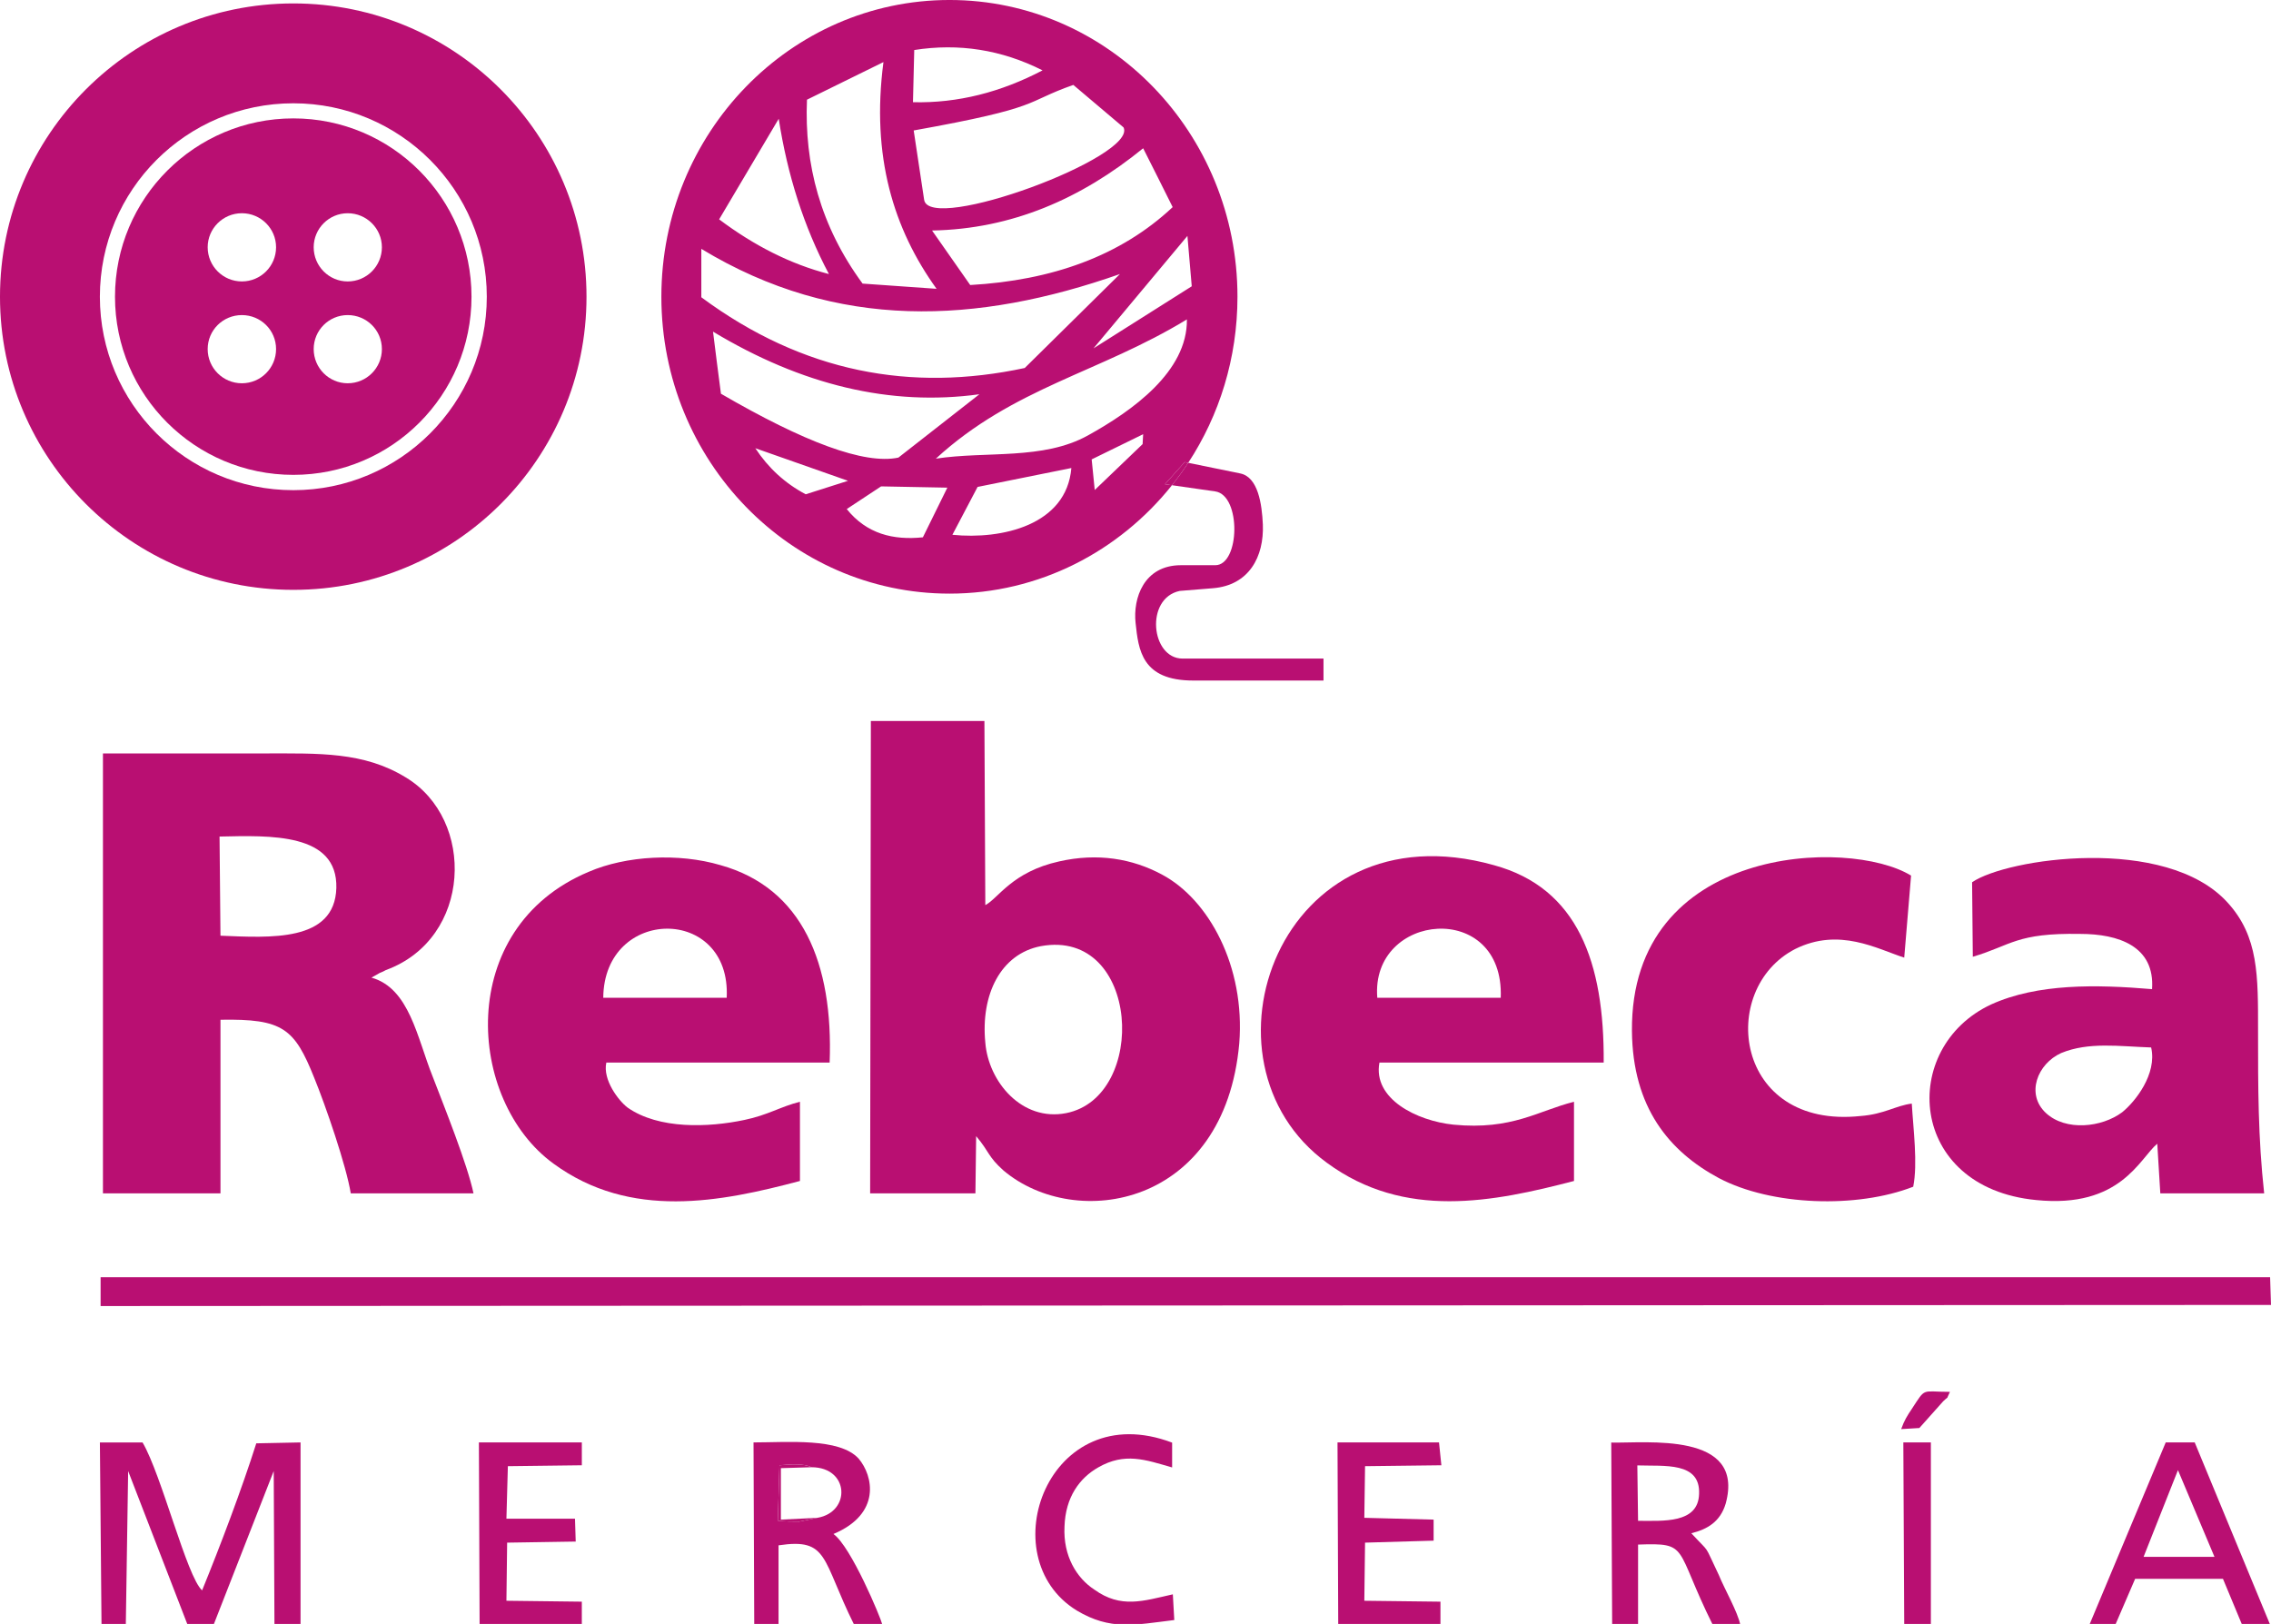
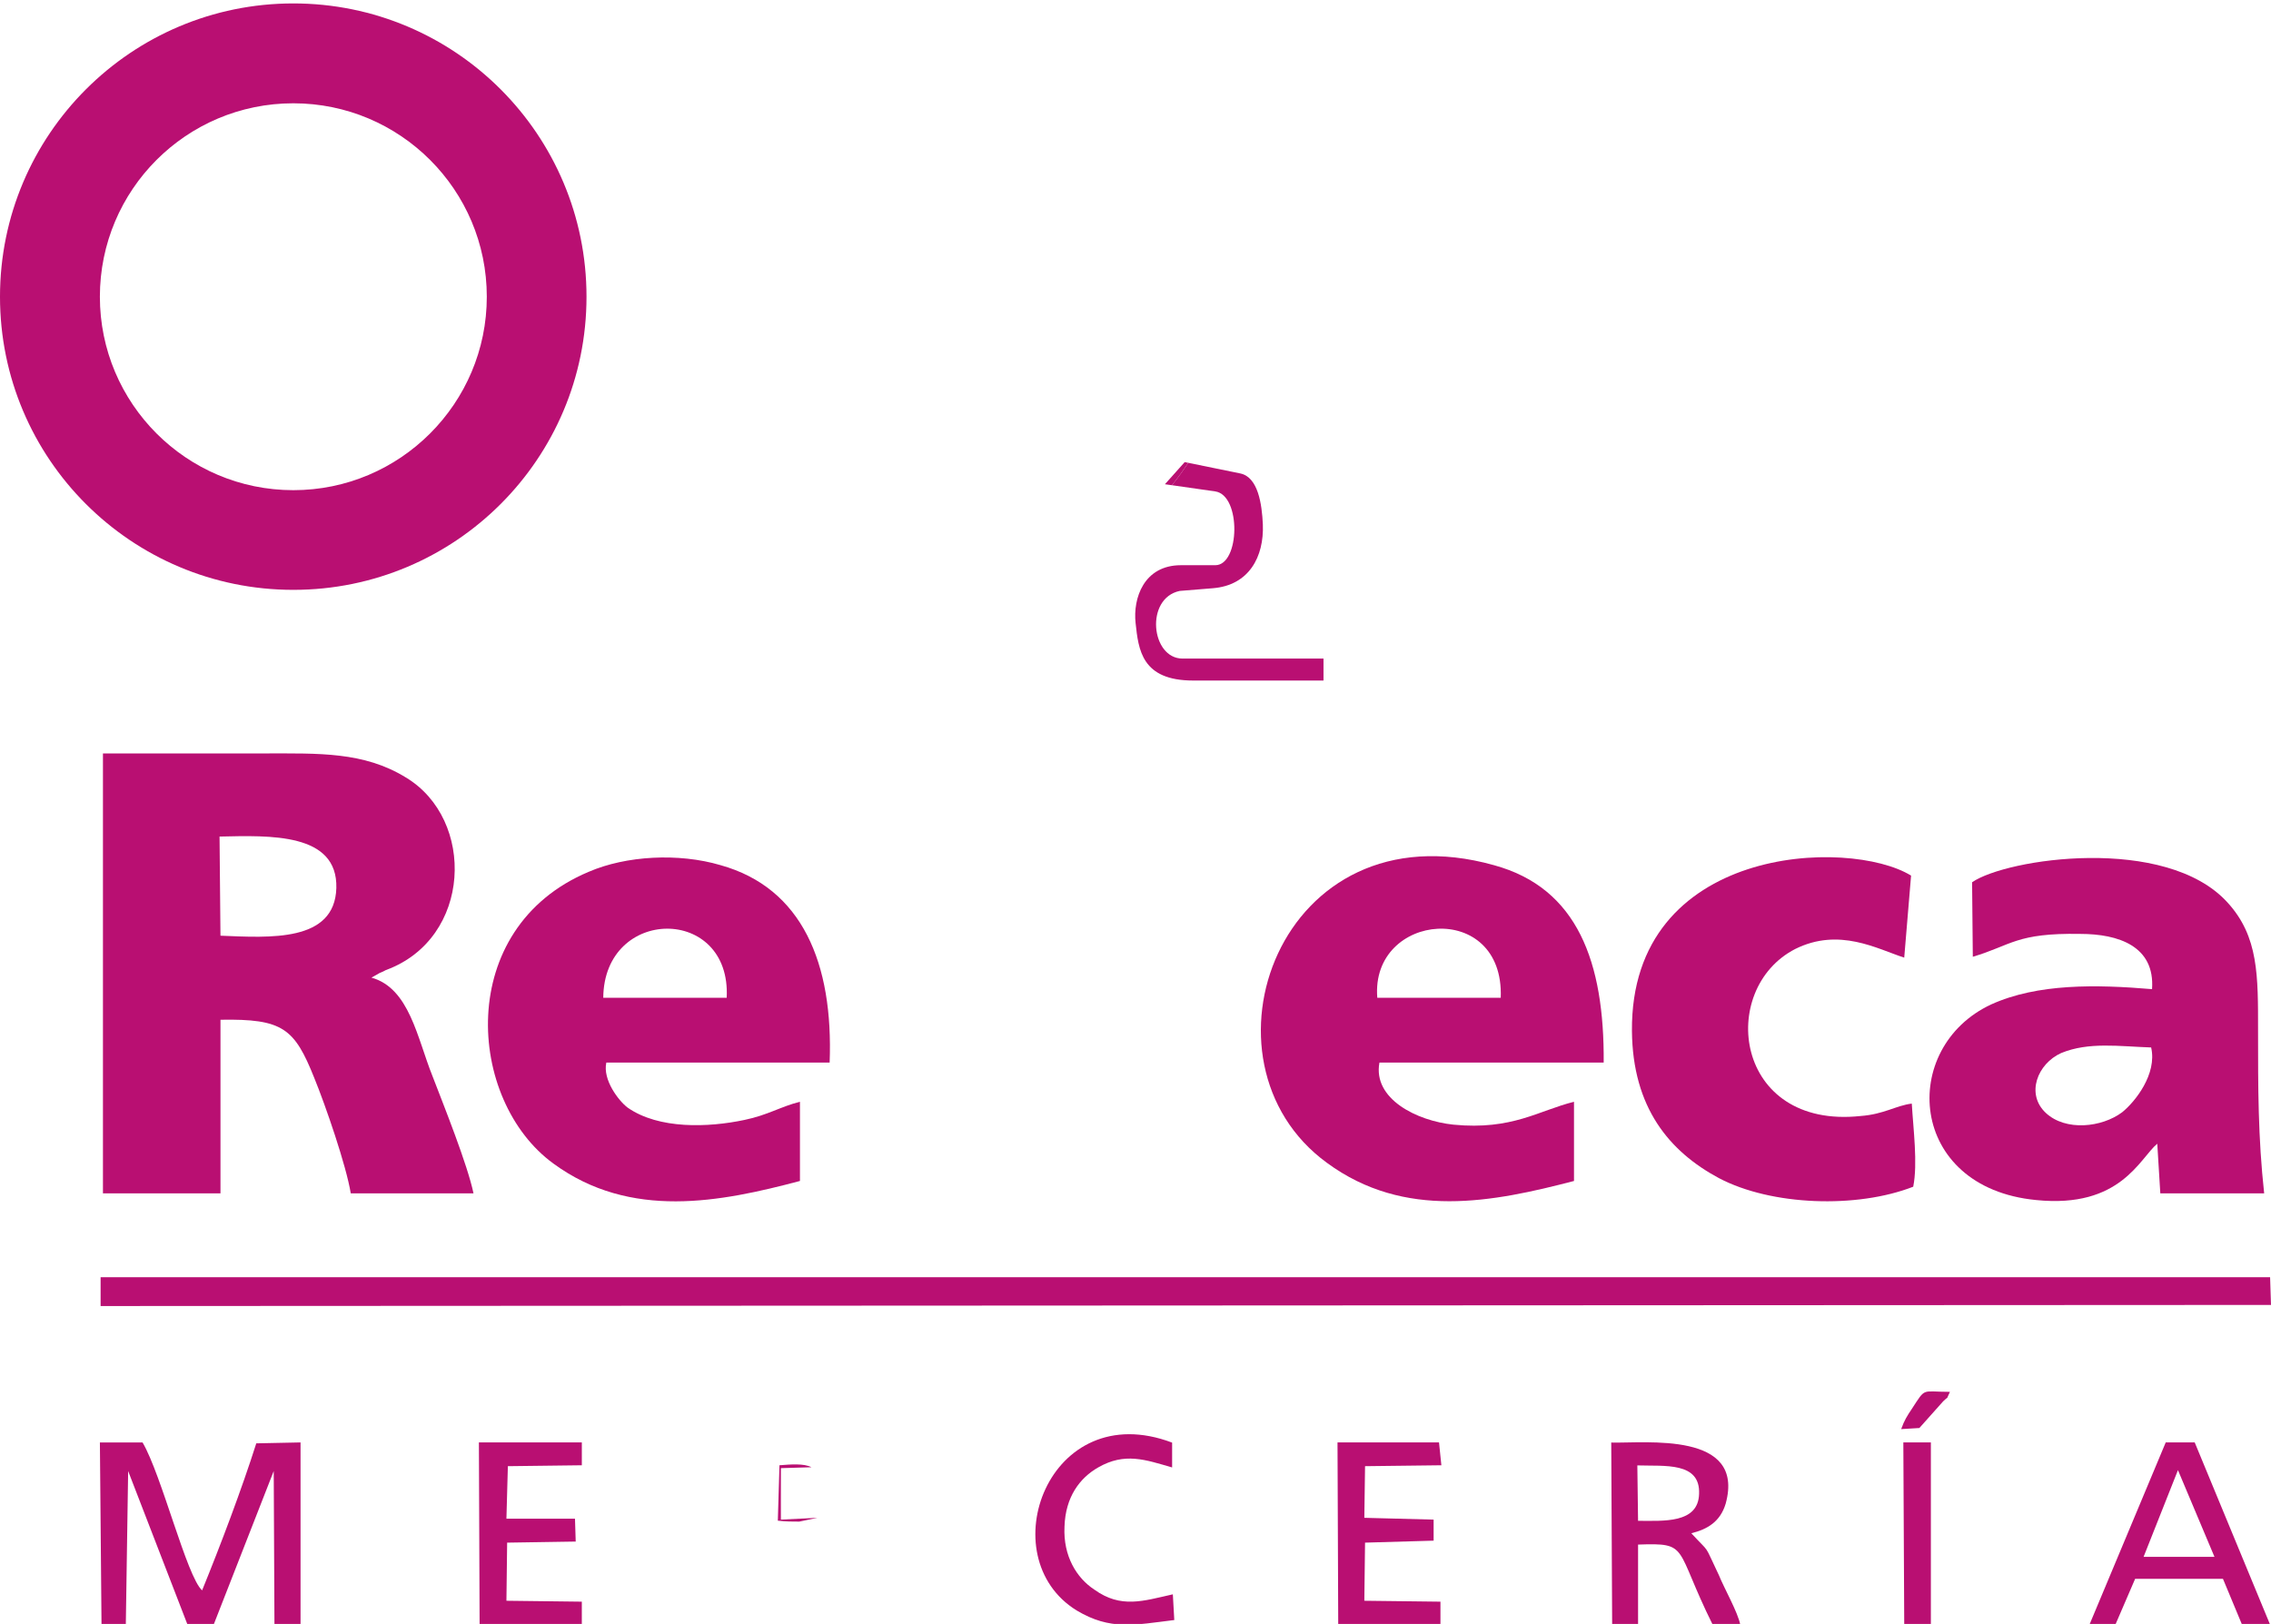
<svg xmlns="http://www.w3.org/2000/svg" version="1.1" id="Capa_1" x="0px" y="0px" width="250px" height="178.792px" viewBox="0.333 0.176 250 178.792" enable-background="new 0.333 0.176 250 178.792" xml:space="preserve">
  <g>
    <polygon fill="none" points="131.525,31.695 131.049,26.149 120.709,38.53  " />
    <path fill="none" d="M83.483,49.525c1.406,2.142,3.229,3.845,5.547,5.072c1.545-0.494,3.11-0.989,4.655-1.485L83.483,49.525z" />
    <path fill="none" d="M99.231,50.557l8.916-6.974c-9.787,1.347-19.555-1.012-29.322-6.895c0.278,2.278,0.575,4.557,0.872,6.835   C88.83,48.833,95.487,51.349,99.231,50.557z" />
    <path fill="none" d="M53.922,32.845c0-11.768-9.549-21.297-21.297-21.297c-11.767,0-21.296,9.529-21.297,21.297   c0,11.749,9.529,21.298,21.297,21.298C44.372,54.143,53.922,44.594,53.922,32.845z M12.992,32.845   c0-10.836,8.797-19.634,19.633-19.634c10.837,0,19.613,8.797,19.613,19.634s-8.776,19.613-19.613,19.613   C21.789,52.458,12.992,43.681,12.992,32.845z" />
    <path fill="none" d="M38.609,42.374c2.08,0,3.764-1.684,3.764-3.765c0-2.078-1.684-3.743-3.764-3.743   c-2.062,0-3.744,1.663-3.744,3.743C34.865,40.691,36.548,42.374,38.609,42.374z" />
    <path fill="none" d="M26.959,34.866c-2.08,0-3.763,1.663-3.764,3.743c0,2.081,1.684,3.765,3.764,3.765   c2.081,0,3.765-1.684,3.765-3.765C30.723,36.531,29.04,34.866,26.959,34.866z" />
    <path fill="none" d="M26.959,23.653c-2.08,0-3.763,1.685-3.764,3.744c0,2.081,1.684,3.766,3.764,3.766   c2.081,0,3.765-1.685,3.765-3.766C30.723,25.337,29.04,23.653,26.959,23.653z" />
    <path fill="none" d="M38.609,31.162c2.08,0,3.764-1.685,3.764-3.766c0-2.06-1.684-3.744-3.764-3.744   c-2.062,0-3.744,1.685-3.744,3.744C34.865,29.478,36.548,31.162,38.609,31.162z" />
    <path fill="#B90F72" d="M64.898,32.845c0-17.831-14.442-32.292-32.273-32.292c-17.829,0-32.292,14.461-32.292,32.292   c0,17.83,14.462,32.273,32.292,32.273C50.456,65.118,64.898,50.675,64.898,32.845z M11.328,32.845   c0.001-11.768,9.53-21.297,21.297-21.297c11.748,0,21.297,9.529,21.297,21.297c0,11.749-9.55,21.298-21.297,21.298   C20.857,54.143,11.328,44.594,11.328,32.845z" />
-     <path fill="#B90F72" d="M52.238,32.845c0-10.837-8.776-19.634-19.613-19.634c-10.836,0-19.633,8.798-19.633,19.634   s8.797,19.613,19.633,19.613C43.462,52.458,52.238,43.682,52.238,32.845z M38.609,23.653c2.08,0,3.764,1.685,3.764,3.744   c0,2.081-1.684,3.766-3.764,3.766c-2.062,0-3.744-1.685-3.744-3.766C34.865,25.337,36.548,23.653,38.609,23.653z M38.609,34.866   c2.08,0,3.764,1.665,3.764,3.743c0,2.081-1.684,3.765-3.764,3.765c-2.062,0-3.744-1.684-3.744-3.765   C34.865,36.53,36.548,34.866,38.609,34.866z M26.959,42.374c-2.08,0-3.764-1.684-3.764-3.765c0.001-2.08,1.684-3.743,3.764-3.743   c2.081,0,3.765,1.665,3.765,3.743C30.723,40.691,29.04,42.374,26.959,42.374z M26.959,31.162c-2.08,0-3.764-1.685-3.764-3.766   c0.001-2.06,1.684-3.744,3.764-3.744c2.081,0,3.765,1.685,3.765,3.744C30.723,29.478,29.04,31.162,26.959,31.162z" />
    <path fill="none" d="M114.923,104.345c-4.458,0.851-6.637,5.369-6.123,10.618c0.338,4.299,4.023,8.718,8.896,7.767   C126.75,120.947,125.839,102.365,114.923,104.345z" />
    <path fill="none" d="M66.742,110.03h13.589C80.846,99.828,66.82,99.946,66.742,110.03z" />
    <path fill="none" d="M24.503,92.279l0.101,10.916c5.446,0.219,12.58,0.733,12.757-5.25C37.519,91.843,30.05,92.16,24.503,92.279z" />
    <path fill="none" d="M88.317,167.701c-0.853,0-1.426,0-2.358-0.101C86.89,167.701,87.464,167.701,88.317,167.701z" />
-     <path fill="none" d="M233.95,122.631c1.426-1.15,3.864-4.199,3.19-7.132c-3.527-0.119-6.875-0.635-9.906,0.615   c-2.596,1.168-3.942,4.516-1.664,6.615C227.75,124.731,231.692,124.316,233.95,122.631z" />
    <path fill="none" d="M187.374,164.649c0.157-3.564-3.784-3.049-6.797-3.148l0.08,6.101   C183.432,167.601,187.274,167.919,187.374,164.649z" />
    <polygon fill="none" points="236.306,171.585 244.113,171.585 240.091,162.035  " />
    <path fill="none" d="M165.54,110.03c0.417-10.815-14.361-9.449-13.59,0H165.54z" />
    <path fill="none" d="M89.663,161.717l-3.367,0.1v5.666l4.021-0.197C94.021,166.65,93.844,161.718,89.663,161.717z" />
    <path fill="none" d="M89.663,161.717c-0.851-0.436-2.277-0.317-3.524-0.218C87.385,161.401,88.811,161.281,89.663,161.717z" />
    <path fill="none" d="M219.526,110.764c5.111-2.318,11.57-2.201,17.712-1.685c0.337-4.734-3.705-6.081-7.904-6.081   c-7.054-0.119-7.549,1.248-11.827,2.516l-0.079-8.202c3.764-2.615,21.315-5.25,28.111,2.22c3.447,3.765,3.368,8.082,3.368,14.164   c0,6.32,0,11.67,0.674,17.87h-11.433l-0.335-5.468c-1.923,1.585-4.022,7.152-13.334,6.201   C210.295,130.932,209.364,115.499,219.526,110.764z M210.711,96.579l-0.754,9.032c-2.953-0.949-7.151-3.366-12.006-0.949   c-8.578,4.417-6.717,19.87,7.211,18.384c2.596-0.197,3.863-1.148,5.627-1.366c0.158,2.733,0.673,6.616,0.158,9.152   c-6.201,2.418-15.611,2.101-21.396-0.95c-5.467-2.933-9.488-7.766-9.567-16.188C179.806,93.211,203.896,92.379,210.711,96.579z    M164.788,95.43c9.232,2.515,12.164,10.717,12.085,21.732v0.001h-24.686c-0.752,4.002,4.122,6.42,8.143,6.836   c6.478,0.633,9.41-1.567,13.274-2.518v8.719c-8.896,2.316-18.643,4.298-27.202-2.002C131.128,117.064,141.192,88.812,164.788,95.43   z M104.858,0.176c17.513,0,31.699,14.64,31.699,32.669c0,6.773-1.998,13.066-5.421,18.286l5.719,1.169   c1.979,0.396,2.396,3.388,2.496,5.627c0.138,3.525-1.507,6.695-5.508,7.013l-3.646,0.297c-3.845,0.813-3.169,7.449,0.317,7.449   h15.513v2.417h-14.344c-5.666,0-6.024-3.367-6.342-6.339c-0.297-2.694,0.893-6.359,4.993-6.359h3.783c2.715,0,2.873-7.688,0-8.123   l-4.771-0.682c-5.813,7.286-14.623,11.934-24.489,11.934c-17.513,0-31.719-14.641-31.719-32.688   C73.14,14.816,87.345,0.176,104.858,0.176z M136.755,115.063c-1.604,17.969-17.969,20.703-25.951,13.987   c-1.765-1.585-1.508-2.002-3.013-3.784l-0.08,6.299h-11.59l0.08-52.005h12.501l0.099,20.269c1.427-0.733,2.933-3.665,8.144-4.815   c4.201-0.95,8.044-0.315,11.333,1.467C133.388,99.214,137.43,106.565,136.755,115.063z M79.658,95.43   c8.995,2.515,12.422,10.817,12.005,21.732H67.079c-0.416,1.901,1.346,4.199,2.337,4.954c3.447,2.416,8.916,2.198,12.858,1.366   c2.595-0.535,4.021-1.486,6.121-2.002v8.719c-8.737,2.317-18.644,4.298-27.122-1.903c-9.569-6.935-10.916-25.932,3.863-32.133   C69.257,94.38,75.042,94.063,79.658,95.43z M0.333,32.845c0-17.831,14.463-32.292,32.292-32.292   c17.831,0,32.273,14.461,32.273,32.292c0,17.83-14.442,32.273-32.273,32.273C14.795,65.118,0.333,50.675,0.333,32.845z    M47.941,118.649c1.248,3.249,3.864,9.769,4.517,12.917H38.947c-0.496-3.051-2.774-9.668-4.022-12.719   c-2.179-5.448-3.447-6.518-10.321-6.397v19.116H11.666V83.127h17.79c5.963,0,10.917-0.199,15.533,2.634   c7.726,4.617,7.31,17.752-2.179,21.219c-0.159,0.1-0.417,0.217-0.674,0.317l-0.912,0.515   C45.405,108.981,46.257,114.449,47.941,118.649z M33.418,179.054h-2.872l-0.08-16.919l-6.616,16.919h-2.872l-6.538-16.919   l-0.257,16.92h-2.675l-0.178-20.069h4.695c2.1,3.565,4.874,14.801,6.557,16.286c2.021-4.955,4.359-11.136,5.964-16.188l4.872-0.1   V179.054z M64.383,161.5l-8.142,0.1l-0.159,5.783h7.548l0.079,2.517l-7.548,0.118l-0.079,6.399l8.3,0.1v2.536H53.13l-0.077-20.069   h11.33V161.5z M94.358,179.053c-3.605-7.251-2.773-9.569-8.32-8.737v8.737h-2.675l-0.079-20.069c3.764,0,9.469-0.533,11.57,1.782   c1.604,1.883,2.516,6.082-2.774,8.301c1.941,1.368,5.211,9.234,5.39,9.986H94.358z M118.865,177.884   c-9.569-5.884-3.111-23.635,10.5-18.484v2.734c-2.953-0.853-5.211-1.685-8.143,0c-2.021,1.149-3.605,3.248-3.705,6.518   c-0.158,3.249,1.348,5.666,3.29,6.935c2.93,2.101,5.367,1.248,8.637,0.516l0.159,2.831   C125.245,179.468,122.571,180.102,118.865,177.884z M158.151,167.483v2.317l-7.549,0.218l-0.079,6.399l8.38,0.1v2.536H147.65   l-0.079-20.069h11.174l0.259,2.517l-8.4,0.1l-0.08,5.686L158.151,167.483z M188.879,179.053c-4.278-8.619-2.516-9.035-8.221-8.836   v8.836h-2.853l-0.1-20.069c3.784,0.1,14.779-1.267,12.6,6.717c-0.595,2.001-2.021,2.833-3.784,3.269   c2.199,2.397,1.268,0.931,3.032,4.615c0.594,1.466,2.1,4.102,2.357,5.469H188.879z M212.89,179.054h-2.933l-0.099-20.069h3.031   V179.054z M214.237,154.467l-2.615,2.932l-2.001,0.12c0.337-0.952,0.674-1.485,1.169-2.22c1.585-2.417,1.011-1.882,4.199-1.882   C214.474,154.467,214.989,153.735,214.237,154.467z M247.145,179.054l-2.102-5.052h-9.668l-2.177,5.052h-2.854l8.398-20.069h3.19   l8.301,20.069H247.145z M11.408,143.968v-3.17h238.826l0.091,2.806l0.008,0.244L11.408,143.968z" />
    <path fill="#B90F72" d="M61.273,128.296c8.479,6.201,18.385,4.221,27.122,1.903v-8.719c-2.1,0.516-3.526,1.467-6.121,2.002   c-3.942,0.832-9.411,1.05-12.858-1.366c-0.991-0.755-2.753-3.053-2.337-4.954h24.584c0.417-10.915-3.01-19.218-12.005-21.732   c-4.616-1.367-10.401-1.05-14.521,0.733C50.357,102.365,51.704,121.362,61.273,128.296z M80.331,110.03H66.742   C66.82,99.946,80.846,99.828,80.331,110.03z" />
    <path fill="#B90F72" d="M146.402,128.198c8.56,6.3,18.306,4.318,27.202,2.002v-8.719c-3.864,0.95-6.797,3.15-13.274,2.518   c-4.021-0.416-8.895-2.834-8.143-6.836h24.686v-0.001c0.079-11.016-2.853-19.218-12.085-21.732   C141.192,88.812,131.128,117.064,146.402,128.198z M165.54,110.03h-13.59C151.178,100.58,165.957,99.214,165.54,110.03z" />
-     <path fill="#B90F72" d="M128.277,96.48c-3.289-1.782-7.132-2.417-11.333-1.467c-5.211,1.15-6.717,4.082-8.144,4.815l-0.099-20.269   H96.201l-0.08,52.005h11.59l0.08-6.299c1.505,1.782,1.248,2.199,3.013,3.784c7.982,6.716,24.347,3.981,25.951-13.987   C137.43,106.565,133.388,99.214,128.277,96.48z M117.696,122.73c-4.873,0.951-8.559-3.468-8.896-7.767   c-0.514-5.249,1.665-9.768,6.123-10.618C125.839,102.365,126.75,120.947,117.696,122.73z" />
    <path fill="#B90F72" d="M42.81,106.98c9.488-3.467,9.904-16.602,2.179-21.219c-4.616-2.833-9.57-2.634-15.533-2.634h-17.79v48.438   h12.938v-19.116c6.874-0.12,8.143,0.949,10.321,6.397c1.248,3.051,3.526,9.668,4.022,12.719h13.511   c-0.652-3.148-3.269-9.668-4.517-12.917c-1.685-4.199-2.536-9.668-6.717-10.837l0.912-0.515   C42.393,107.197,42.651,107.079,42.81,106.98z M24.603,103.195l-0.101-10.916c5.547-0.118,13.017-0.436,12.857,5.666   C37.183,103.928,30.05,103.413,24.603,103.195z" />
    <path fill="#B90F72" d="M224.479,132.299c9.312,0.951,11.411-4.616,13.334-6.201l0.335,5.468h11.433   c-0.674-6.2-0.674-11.55-0.674-17.87c0-6.082,0.079-10.399-3.368-14.164c-6.796-7.47-24.348-4.835-28.111-2.22l0.079,8.202   c4.278-1.268,4.773-2.635,11.827-2.516c4.199,0,8.241,1.347,7.904,6.081c-6.142-0.517-12.601-0.634-17.712,1.685   C209.364,115.499,210.295,130.932,224.479,132.299z M227.234,116.115c3.031-1.25,6.379-0.734,9.906-0.615   c0.674,2.933-1.765,5.981-3.19,7.132c-2.258,1.685-6.2,2.1-8.38,0.099C223.292,120.63,224.638,117.282,227.234,116.115z" />
    <path fill="#B90F72" d="M189.551,129.882c5.785,3.051,15.195,3.368,21.396,0.95c0.515-2.536,0-6.419-0.158-9.152   c-1.764,0.218-3.031,1.169-5.627,1.366c-13.928,1.486-15.789-13.967-7.211-18.384c4.854-2.417,9.053,0,12.006,0.949l0.754-9.032   c-6.814-4.2-30.904-3.368-30.728,17.115C180.062,122.116,184.084,126.949,189.551,129.882z" />
    <polygon fill="#B90F72" points="250.234,140.798 11.408,140.798 11.408,143.968 250.333,143.848 250.325,143.604  " />
    <path fill="#B90F72" d="M186.521,168.985c1.764-0.436,3.189-1.268,3.784-3.269c2.18-7.983-8.815-6.617-12.6-6.717l0.1,20.069h2.853   v-8.836c5.705-0.199,3.942,0.217,8.221,8.836h3.032c-0.258-1.367-1.764-4.003-2.357-5.469   C187.789,169.915,188.72,171.382,186.521,168.985z M180.657,167.616l-0.08-6.101c3.013,0.1,6.954-0.416,6.797,3.148   C187.274,167.935,183.432,167.616,180.657,167.616z" />
    <polygon fill="#B90F72" points="209.958,179.054 212.89,179.054 212.89,158.985 209.859,158.985  " />
    <polygon fill="#B90F72" points="159.004,161.5 158.745,158.984 147.571,158.984 147.65,179.053 158.903,179.053 158.903,176.517    150.523,176.417 150.602,170.018 158.151,169.8 158.151,167.483 150.523,167.285 150.603,161.6  " />
    <path fill="#B90F72" d="M120.807,175.193c-1.942-1.269-3.448-3.686-3.29-6.935c0.1-3.27,1.685-5.368,3.705-6.518   c2.932-1.685,5.189-0.853,8.143,0v-2.734c-13.611-5.15-20.069,12.601-10.5,18.484c3.706,2.218,6.38,1.584,10.738,1.049   l-0.159-2.831C126.175,176.441,123.737,177.293,120.807,175.193z" />
    <path fill="#B90F72" d="M210.79,155.299c-0.495,0.734-0.832,1.268-1.169,2.22l2.001-0.12l2.615-2.932   c0.752-0.732,0.237,0,0.752-1.05C211.801,153.417,212.375,152.882,210.79,155.299z" />
    <path fill="#B90F72" d="M238.744,158.985l-8.398,20.069h2.854l2.177-5.052h9.668l2.102,5.052h3.09l-8.301-20.069H238.744z    M236.306,171.585l3.784-9.55l4.022,9.55H236.306z" />
    <path fill="#B90F72" d="M22.582,175.272c-1.683-1.485-4.457-12.721-6.557-16.286H11.33l0.178,20.069h2.675l0.257-16.92   l6.538,16.919h2.872l6.616-16.919l0.08,16.919h2.872v-20.069l-4.872,0.1C26.941,164.136,24.603,170.317,22.582,175.272z" />
-     <path fill="#B90F72" d="M92.08,169.067c5.29-2.219,4.378-6.418,2.774-8.301c-2.102-2.315-7.807-1.782-11.57-1.782l0.079,20.069   h2.675v-8.737c5.547-0.832,4.715,1.486,8.32,8.737h3.111C97.291,178.301,94.021,170.435,92.08,169.067z M90.317,167.285l-2,0.416   c-0.854,0-1.427,0-2.358-0.101l0.18-6.102c1.247-0.1,2.674-0.218,3.524,0.218C93.844,161.718,94.021,166.65,90.317,167.285z" />
    <polygon fill="#B90F72" points="53.13,179.053 64.382,179.053 64.382,176.517 56.082,176.417 56.161,170.018 63.709,169.9    63.63,167.383 56.082,167.383 56.241,161.6 64.383,161.5 64.383,158.984 53.052,158.984  " />
    <path fill="#B90F72" d="M86.296,161.817l3.367-0.1c-0.852-0.436-2.277-0.316-3.524-0.218l-0.18,6.102   c0.933,0.101,1.506,0.101,2.358,0.101l2-0.416l-4.021,0.197V161.817z" />
    <path fill="none" d="M102.065,22.167c0.555,3.764,23.536-4.735,21.951-7.964c-1.843-1.566-3.686-3.111-5.528-4.677   c-5.527,1.941-3.209,2.438-17.572,5.014L102.065,22.167z" />
    <path fill="none" d="M86.058,13.252L79.5,24.325c3.845,2.893,7.866,4.934,12.085,6.022C88.811,25.119,87.008,19.394,86.058,13.252z   " />
    <path fill="none" d="M103.432,31.974c-4.735-6.578-7.211-14.582-5.846-24.963l-8.42,4.141c-0.297,7.112,1.466,13.907,6.122,20.247   L103.432,31.974z" />
    <path fill="none" d="M100.976,5.684l-0.14,5.745c4.953,0.119,9.688-1.109,14.265-3.506C110.584,5.644,105.869,4.911,100.976,5.684z   " />
    <path fill="none" d="M105.176,59.056c5.448,0.554,12.58-1.07,13.096-7.351l-10.322,2.081   C107.019,55.549,106.086,57.312,105.176,59.056z" />
    <path fill="none" d="M113.14,40.692l10.479-10.343c-15.69,5.508-31.124,6.3-46.081-2.772v5.328   C88.752,41.207,100.659,43.366,113.14,40.692z" />
    <path fill="none" d="M93.546,56.223c2.2,2.734,5.111,3.447,8.382,3.11l2.693-5.468l-7.291-0.14L93.546,56.223z" />
    <path fill="none" d="M107.137,31.557c8.994-0.515,16.543-3.189,22.287-8.578c-1.07-2.159-2.158-4.318-3.249-6.479   c-6.814,5.548-14.442,8.896-23.239,9.055C104.343,27.555,105.73,29.557,107.137,31.557z" />
    <polygon fill="none" points="120.846,54.123 126.116,49.071 126.176,47.981 120.509,50.754  " />
    <path fill="none" d="M120.093,48.118c4.895-2.712,10.977-7.032,10.897-12.777c-9.609,5.865-19.079,7.489-27.638,15.333   C108.939,49.823,115.16,50.853,120.093,48.118z" />
    <path fill="#B90F72" d="M134.118,54.281c2.873,0.436,2.715,8.123,0,8.123h-3.783c-4.101,0-5.29,3.665-4.993,6.359   c0.317,2.972,0.676,6.339,6.342,6.339h14.344v-2.417h-15.513c-3.486,0-4.162-6.636-0.317-7.449l3.646-0.297   c4.001-0.317,5.646-3.487,5.508-7.013c-0.101-2.239-0.517-5.231-2.496-5.627l-5.719-1.169c-0.559,0.853-1.156,1.676-1.789,2.468   L134.118,54.281z" />
-     <path fill="#B90F72" d="M104.858,65.533c9.866,0,18.677-4.648,24.489-11.934l-0.775-0.111l2.179-2.437l0.386,0.079   c3.423-5.22,5.421-11.513,5.421-18.286c0-18.029-14.187-32.669-31.699-32.669S73.14,14.816,73.139,32.845   C73.139,50.893,87.345,65.533,104.858,65.533z M83.483,49.525l10.202,3.587c-1.545,0.496-3.11,0.991-4.655,1.485   C86.712,53.369,84.889,51.666,83.483,49.525z M101.927,59.333c-3.271,0.337-6.182-0.376-8.382-3.11l3.784-2.497l7.291,0.14   L101.927,59.333z M105.176,59.056c0.91-1.744,1.844-3.507,2.773-5.27l10.322-2.081C117.756,57.986,110.624,59.61,105.176,59.056z    M126.116,49.071l-5.27,5.053l-0.338-3.369l5.667-2.773L126.116,49.071z M120.093,48.118c-4.933,2.734-11.153,1.705-16.74,2.556   c8.559-7.844,18.028-9.468,27.638-15.333C131.069,41.086,124.987,45.406,120.093,48.118z M131.525,31.695l-10.816,6.835   l10.34-12.381L131.525,31.695z M129.425,22.979c-5.744,5.389-13.293,8.063-22.287,8.578c-1.407-2-2.795-4.002-4.201-6.002   c8.797-0.159,16.425-3.507,23.239-9.055C127.266,18.66,128.354,20.82,129.425,22.979z M124.016,14.203   c1.585,3.229-21.396,11.728-21.951,7.964l-1.149-7.627c14.363-2.576,12.045-3.072,17.572-5.014   C120.331,11.092,122.174,12.637,124.016,14.203z M100.976,5.684c4.893-0.772,9.607-0.04,14.125,2.239   c-4.576,2.396-9.312,3.625-14.265,3.506L100.976,5.684z M89.167,11.152l8.42-4.141c-1.365,10.381,1.11,18.385,5.846,24.963   l-8.144-0.575C90.633,25.059,88.87,18.264,89.167,11.152z M86.058,13.252c0.949,6.142,2.753,11.867,5.526,17.096   c-4.219-1.089-8.24-3.13-12.085-6.022L86.058,13.252z M77.539,27.576c14.957,9.072,30.391,8.28,46.081,2.772L113.14,40.692   c-12.481,2.675-24.389,0.516-35.602-7.787V27.576z M78.825,36.689c9.768,5.883,19.535,8.241,29.322,6.895l-8.916,6.974   c-3.744,0.792-10.401-1.724-19.534-7.033C79.4,41.245,79.103,38.967,78.825,36.689z" />
    <path fill="#B90F72" d="M128.572,53.489l0.775,0.111c0.633-0.792,1.23-1.616,1.789-2.468l-0.386-0.079L128.572,53.489z" />
  </g>
</svg>